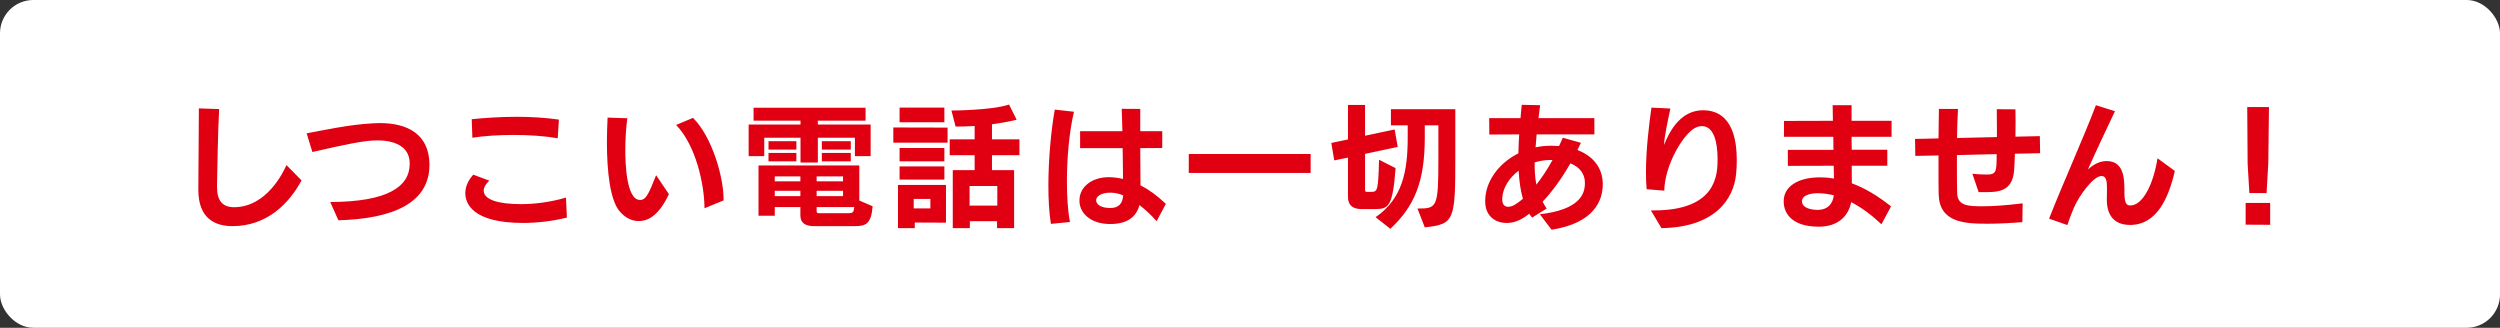
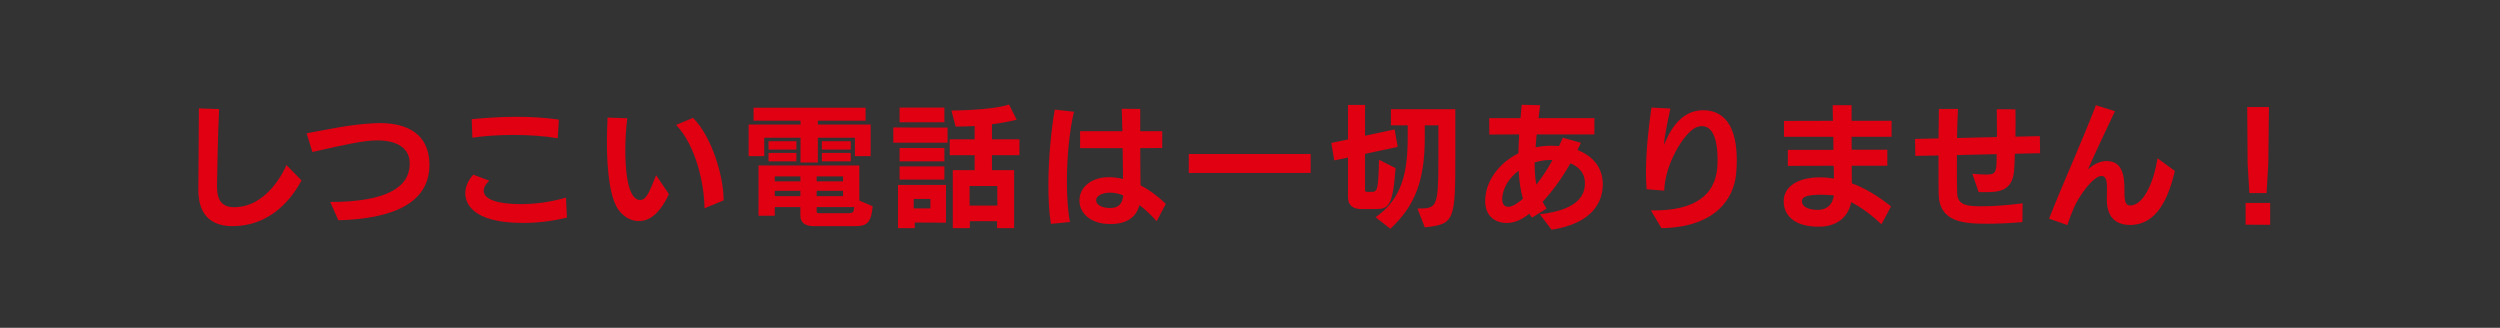
<svg xmlns="http://www.w3.org/2000/svg" width="450" height="59" viewBox="0 0 450 59" fill="none">
  <rect x="0" y="0" width="450" height="59" fill="#333333" stroke="none" />
-   <rect width="450" height="59" rx="6" fill="white" />
-   <path d="M51.564 29.712L54.276 32.472C52.068 36.6 48.084 40.704 41.844 40.704C38.604 40.704 35.7 39.24 35.7 34.176V34.056C35.7 30.576 35.796 24.024 35.796 19.512L39.444 19.632C39.204 24.216 39.132 30.312 39.06 33.384V33.576C39.06 36.168 40.068 37.296 42.132 37.296C48.06 37.296 51.084 30.816 51.564 29.712ZM77.3 29.472V29.664C77.3 36.504 70.82 39.384 60.908 39.648L59.444 36.36C69.74 36.336 73.748 33.624 73.748 29.472V29.424C73.748 26.496 71.252 25.272 67.916 25.272C65.54 25.272 62.348 25.968 56.228 27.36L55.196 24C58.244 23.448 62.708 22.44 67.052 22.2C67.484 22.176 67.892 22.152 68.3 22.152C73.388 22.152 77.18 24.144 77.3 29.472ZM101.876 35.568L102.044 39.168C99.284 39.84 96.596 40.128 94.148 40.128C84.908 40.128 83.756 36.504 83.756 34.776C83.756 33.648 84.236 32.472 85.196 31.44L88.076 32.52C87.404 33.144 87.068 33.768 87.068 34.32C87.068 35.928 89.684 36.744 93.74 36.744C96.188 36.744 98.996 36.408 101.876 35.568ZM100.604 21.528L100.388 24.888C98.084 24.48 95.204 24.288 92.42 24.288C89.636 24.288 86.972 24.48 85.028 24.792L84.908 21.456C87.332 21.216 90.116 21.024 92.996 21.024C95.516 21.024 98.108 21.168 100.604 21.528ZM118.1 31.536L120.404 34.944C118.316 39.432 116.084 39.792 114.98 39.792C113.732 39.792 112.508 39.216 111.476 37.968C109.844 35.952 109.244 30.984 109.244 25.632C109.244 24.144 109.292 22.656 109.364 21.168L112.916 21.288C112.676 23.064 112.556 25.104 112.556 27.072C112.556 29.208 112.7 35.904 115.172 36C116.252 36 116.732 35.016 118.1 31.536ZM130.244 36.072L126.812 37.488C126.788 33.168 125.252 26.16 121.7 22.488L124.748 21.216C128.228 24.72 130.244 31.92 130.244 35.856V36.072ZM156.716 28.104H153.884V24.792H147.212V29.256H144.092V24.792H137.564V28.104H134.756V22.416H144.092V21.72H135.644V19.392H155.804V21.72H147.212V22.416H156.716V28.104ZM153.14 26.928H147.932V25.416H153.14V26.928ZM143.348 26.928H138.332V25.416H143.348V26.928ZM153.14 29.04H147.932V27.528H153.14V29.04ZM143.348 29.04H138.332V27.528H143.348V29.04ZM153.86 40.704H146.492C145.076 40.704 144.068 40.2 144.068 38.784V37.272H139.46V38.832H136.532V29.784H154.676V36.096L157.076 37.128C156.812 40.32 155.852 40.704 153.86 40.704ZM151.748 32.64V31.752H146.996V32.64H151.748ZM144.068 32.64V31.752H139.46V32.64H144.068ZM151.748 35.304V34.344H146.996V35.304H151.748ZM144.068 35.304V34.344H139.46V35.304H144.068ZM153.764 37.272H146.996V38.04C146.996 38.376 147.212 38.376 147.476 38.376H152.684C153.596 38.376 153.668 38.16 153.764 37.272ZM169.988 22.008H161.924V19.368H169.988V22.008ZM170.564 25.68H160.796V22.944L170.564 22.968V25.68ZM169.988 29.04H161.924V26.64H169.988V29.04ZM182.54 41.064H179.468V39.816H174.572V41.064H171.5V30.624H175.436V27.936H170.948V25.08H175.436V22.68C173.972 22.776 172.916 22.776 172.34 22.776H172.004L171.26 19.896C171.26 19.896 178.532 19.872 181.628 18.816L182.996 21.552C181.628 21.888 180.02 22.176 178.556 22.368V25.08H183.5V27.936H178.556V30.624H182.54V41.064ZM169.988 32.328H161.924V29.952H169.988V32.328ZM170.276 40.08L164.66 40.056V41.064H161.636V33.288H170.276V40.08ZM179.516 37.008V33.48H174.524V37.008H179.516ZM167.468 37.512V35.808H164.468V37.512H167.468ZM209.852 36.696L208.196 39.816C207.284 38.784 206.228 37.776 205.1 36.912C204.524 39.096 202.844 40.32 199.892 40.32H199.772C196.268 40.32 194.3 38.304 194.3 36.144V36.072C194.3 33.576 196.628 31.896 199.532 31.896H199.844C200.54 31.92 201.308 32.016 202.148 32.208L202.076 26.664H194.42V23.616H202.028C201.98 22.008 201.956 20.568 201.908 19.584L205.244 19.608V23.616H209.204V26.64L205.244 26.664L205.292 33.36C206.708 34.08 208.22 35.136 209.852 36.696ZM192.596 39.96L189.164 40.296C188.828 38.232 188.708 35.832 188.708 33.384C188.708 28.368 189.26 23.064 189.86 19.728L193.316 20.112C192.476 23.616 192.044 28.368 192.044 32.688C192.044 35.448 192.212 38.016 192.596 39.96ZM199.82 37.44H199.892C201.38 37.44 202.076 36.6 202.172 35.16C201.428 34.872 200.66 34.68 199.94 34.68H199.844C198.212 34.68 197.3 35.352 197.3 36.048C197.324 36.888 198.332 37.44 199.82 37.44ZM235.916 31.128H213.98V27.72H235.916V31.128ZM247.58 37.632H245.06C243.452 37.632 242.636 36.888 242.636 35.472V28.368L240.164 28.872L239.636 25.728L242.636 25.104V18.888H245.708V24.432L251.036 23.304L251.588 26.448L245.708 27.696V34.2C245.708 34.536 245.852 34.536 246.188 34.536H246.812C247.94 34.536 248.084 34.392 248.228 28.752L251.204 30.264C250.7 37.104 249.956 37.632 247.58 37.632ZM256.46 40.92L255.14 37.536C258.644 37.536 258.908 37.416 258.908 28.656V22.56H256.46V24.72C256.46 32.76 254.588 37.128 250.268 41.184L247.604 39.096C252.428 35.76 253.388 30.888 253.388 24.72V22.56H250.364V19.656H261.956V28.176C261.956 39.648 261.836 40.368 256.46 40.92ZM288.5 33V33.192C288.5 36.144 286.868 40.176 279.284 41.352L277.172 38.568C284.252 37.752 285.284 34.992 285.284 33V32.88C285.284 31.224 284.252 30.024 282.668 29.4C281.132 32.112 279.404 34.464 277.676 36.312C277.892 36.744 278.132 37.152 278.396 37.536L275.78 39.168C275.588 38.952 275.42 38.736 275.276 38.472C273.548 39.816 272.372 40.128 271.172 40.128C269.156 40.128 267.332 38.904 267.332 36.216V36.168C267.332 32.736 269.708 29.4 273.308 27.6C273.332 26.472 273.38 25.344 273.452 24.192L268.076 24.216L268.052 21.264H273.692L273.908 18.864L277.22 18.936L276.932 21.264H286.988V24.192H276.596C276.524 24.96 276.452 25.752 276.404 26.52C277.316 26.328 278.252 26.232 279.236 26.232C279.716 26.232 280.172 26.256 280.628 26.28C280.868 25.8 281.084 25.296 281.3 24.792L284.564 25.704C284.372 26.136 284.156 26.568 283.94 27C286.676 28.056 288.428 30.096 288.5 33ZM270.404 35.592V35.88C270.404 36.84 270.86 37.224 271.484 37.224C271.892 37.224 272.348 37.056 272.756 36.792C273.188 36.528 273.644 36.192 274.124 35.784C273.692 34.272 273.452 32.544 273.356 30.72C271.676 31.992 270.548 33.744 270.404 35.592ZM279.452 28.8H278.828C277.916 28.824 277.052 28.992 276.236 29.232C276.236 30.624 276.284 31.968 276.548 33.24C277.508 32.016 278.492 30.552 279.452 28.8ZM299.06 41.064L297.164 37.872H297.716C309.02 37.872 309.164 31.368 309.164 28.656C309.164 25.584 308.492 22.704 306.356 22.704C305.924 22.704 305.492 22.824 305.084 23.04C303.02 24.144 299.684 29.568 299.564 34.32L296.396 34.056C296.3 33.096 296.276 32.04 296.276 30.96C296.276 27.096 296.78 22.704 297.26 19.368L300.668 19.536C300.164 21.96 299.54 24.768 299.54 26.088C301.508 21 304.316 19.848 306.572 19.848C308.9 19.848 312.62 20.928 312.62 28.8C312.62 29.616 312.596 30.456 312.5 31.32C312.068 35.832 308.708 40.92 299.06 41.064ZM340.388 37.152L338.66 40.368C336.932 38.736 335.108 37.368 333.212 36.384C332.732 38.904 330.836 40.752 327.548 40.8H327.332C322.46 40.8 321.068 38.304 321.068 36.288V36.192C321.068 33.744 323.372 31.92 327.644 31.92C328.46 31.92 329.276 31.992 330.116 32.136L330.068 29.832L321.812 29.856V26.976H330.02L329.996 24.624H321.116V21.768L329.924 21.744C329.9 20.52 329.876 19.512 329.876 18.936H333.284V21.744H340.484V24.624H333.284L333.308 26.952H339.716V29.832H333.308C333.308 30.912 333.332 31.968 333.332 33C335.636 33.84 337.988 35.232 340.388 37.152ZM327.164 37.776H327.38C328.988 37.704 329.9 36.696 330.092 35.16C329.516 35.016 328.388 34.776 327.26 34.776C325.244 34.776 324.356 35.448 324.356 36.168V36.216C324.356 37.392 325.868 37.776 327.164 37.776ZM364.075 36.6L364.027 39.984C361.675 40.176 359.539 40.272 357.739 40.272C353.491 40.272 349.075 40.032 348.955 34.92C348.931 33.792 348.931 32.184 348.931 30.36V27.984L344.755 28.056L344.707 25.008L348.931 24.912L349.003 19.608H352.435C352.339 21.36 352.291 23.136 352.267 24.84L359.443 24.672V23.088C359.443 21.84 359.443 20.616 359.419 19.656L362.779 19.68C362.803 20.328 362.803 21.12 362.803 21.96C362.803 22.8 362.803 23.688 362.779 24.6L367.171 24.504L367.219 27.576L362.683 27.672C362.659 28.848 362.587 29.904 362.539 30.696C362.227 34.584 359.515 34.584 357.163 34.584H356.155L355.027 31.272C355.891 31.368 356.827 31.416 357.523 31.416C359.347 31.416 359.395 31.008 359.395 27.744L352.243 27.912V30.024C352.243 31.872 352.243 33.48 352.291 34.752C352.339 37.104 354.379 37.128 356.899 37.128C358.651 37.128 361.003 36.984 364.075 36.6ZM383.717 40.488H383.405C380.741 40.488 379.229 38.952 379.229 35.952V35.808C379.229 35.472 379.253 34.872 379.253 34.248V33.792C379.253 32.664 379.133 31.68 378.293 31.68H378.269C376.805 31.68 374.261 35.184 373.301 37.392C372.725 38.736 372.533 39.312 372.125 40.512L368.837 39.36C371.021 33.72 375.197 24.432 377.261 18.936L380.693 20.016C379.205 23.208 377.477 26.76 375.821 30.504C377.117 29.328 378.269 28.992 379.181 28.992C382.133 28.992 382.397 31.776 382.397 34.224V34.584C382.397 36.552 382.733 36.984 383.453 36.984C385.757 36.984 387.653 33 388.349 28.488L391.469 30.768C390.317 35.808 388.181 40.296 383.717 40.488ZM407.981 34.752H404.885L404.573 29.472L404.501 19.272H408.413L408.293 29.424L407.981 34.752ZM408.629 40.464L404.213 40.44V36.528H408.629V40.464Z" fill="#E10012" />
+   <path d="M51.564 29.712L54.276 32.472C52.068 36.6 48.084 40.704 41.844 40.704C38.604 40.704 35.7 39.24 35.7 34.176V34.056C35.7 30.576 35.796 24.024 35.796 19.512L39.444 19.632C39.204 24.216 39.132 30.312 39.06 33.384V33.576C39.06 36.168 40.068 37.296 42.132 37.296C48.06 37.296 51.084 30.816 51.564 29.712ZM77.3 29.472V29.664C77.3 36.504 70.82 39.384 60.908 39.648L59.444 36.36C69.74 36.336 73.748 33.624 73.748 29.472V29.424C73.748 26.496 71.252 25.272 67.916 25.272C65.54 25.272 62.348 25.968 56.228 27.36L55.196 24C58.244 23.448 62.708 22.44 67.052 22.2C67.484 22.176 67.892 22.152 68.3 22.152C73.388 22.152 77.18 24.144 77.3 29.472ZM101.876 35.568L102.044 39.168C99.284 39.84 96.596 40.128 94.148 40.128C84.908 40.128 83.756 36.504 83.756 34.776C83.756 33.648 84.236 32.472 85.196 31.44L88.076 32.52C87.404 33.144 87.068 33.768 87.068 34.32C87.068 35.928 89.684 36.744 93.74 36.744C96.188 36.744 98.996 36.408 101.876 35.568ZM100.604 21.528L100.388 24.888C98.084 24.48 95.204 24.288 92.42 24.288C89.636 24.288 86.972 24.48 85.028 24.792L84.908 21.456C87.332 21.216 90.116 21.024 92.996 21.024C95.516 21.024 98.108 21.168 100.604 21.528ZM118.1 31.536L120.404 34.944C118.316 39.432 116.084 39.792 114.98 39.792C113.732 39.792 112.508 39.216 111.476 37.968C109.844 35.952 109.244 30.984 109.244 25.632C109.244 24.144 109.292 22.656 109.364 21.168L112.916 21.288C112.676 23.064 112.556 25.104 112.556 27.072C112.556 29.208 112.7 35.904 115.172 36C116.252 36 116.732 35.016 118.1 31.536ZM130.244 36.072L126.812 37.488C126.788 33.168 125.252 26.16 121.7 22.488L124.748 21.216C128.228 24.72 130.244 31.92 130.244 35.856V36.072ZM156.716 28.104H153.884V24.792H147.212V29.256H144.092V24.792H137.564V28.104H134.756V22.416H144.092V21.72H135.644V19.392H155.804V21.72H147.212V22.416H156.716V28.104ZM153.14 26.928H147.932V25.416H153.14V26.928ZM143.348 26.928H138.332V25.416H143.348V26.928ZM153.14 29.04H147.932V27.528H153.14V29.04ZM143.348 29.04H138.332V27.528H143.348V29.04ZM153.86 40.704H146.492C145.076 40.704 144.068 40.2 144.068 38.784V37.272H139.46V38.832H136.532V29.784H154.676V36.096L157.076 37.128C156.812 40.32 155.852 40.704 153.86 40.704ZM151.748 32.64V31.752H146.996V32.64H151.748ZM144.068 32.64V31.752H139.46V32.64H144.068ZM151.748 35.304V34.344H146.996V35.304H151.748ZM144.068 35.304V34.344H139.46V35.304H144.068ZM153.764 37.272H146.996V38.04C146.996 38.376 147.212 38.376 147.476 38.376H152.684C153.596 38.376 153.668 38.16 153.764 37.272ZM169.988 22.008H161.924V19.368H169.988V22.008ZM170.564 25.68H160.796V22.944L170.564 22.968V25.68ZM169.988 29.04H161.924V26.64H169.988V29.04ZM182.54 41.064H179.468V39.816H174.572V41.064H171.5V30.624H175.436V27.936H170.948V25.08H175.436V22.68C173.972 22.776 172.916 22.776 172.34 22.776H172.004L171.26 19.896C171.26 19.896 178.532 19.872 181.628 18.816L182.996 21.552C181.628 21.888 180.02 22.176 178.556 22.368V25.08H183.5V27.936H178.556V30.624H182.54V41.064ZM169.988 32.328H161.924V29.952H169.988V32.328ZM170.276 40.08L164.66 40.056V41.064H161.636V33.288H170.276V40.08ZM179.516 37.008V33.48H174.524V37.008H179.516ZM167.468 37.512V35.808H164.468V37.512H167.468ZM209.852 36.696L208.196 39.816C207.284 38.784 206.228 37.776 205.1 36.912C204.524 39.096 202.844 40.32 199.892 40.32H199.772C196.268 40.32 194.3 38.304 194.3 36.144V36.072C194.3 33.576 196.628 31.896 199.532 31.896H199.844C200.54 31.92 201.308 32.016 202.148 32.208L202.076 26.664H194.42V23.616H202.028C201.98 22.008 201.956 20.568 201.908 19.584L205.244 19.608V23.616H209.204V26.64L205.244 26.664L205.292 33.36C206.708 34.08 208.22 35.136 209.852 36.696ZM192.596 39.96L189.164 40.296C188.828 38.232 188.708 35.832 188.708 33.384C188.708 28.368 189.26 23.064 189.86 19.728L193.316 20.112C192.476 23.616 192.044 28.368 192.044 32.688C192.044 35.448 192.212 38.016 192.596 39.96ZM199.82 37.44H199.892C201.38 37.44 202.076 36.6 202.172 35.16C201.428 34.872 200.66 34.68 199.94 34.68H199.844C198.212 34.68 197.3 35.352 197.3 36.048C197.324 36.888 198.332 37.44 199.82 37.44ZM235.916 31.128H213.98V27.72H235.916V31.128ZM247.58 37.632H245.06C243.452 37.632 242.636 36.888 242.636 35.472V28.368L240.164 28.872L239.636 25.728L242.636 25.104V18.888H245.708V24.432L251.036 23.304L251.588 26.448L245.708 27.696V34.2C245.708 34.536 245.852 34.536 246.188 34.536H246.812C247.94 34.536 248.084 34.392 248.228 28.752L251.204 30.264C250.7 37.104 249.956 37.632 247.58 37.632ZM256.46 40.92L255.14 37.536C258.644 37.536 258.908 37.416 258.908 28.656V22.56H256.46V24.72C256.46 32.76 254.588 37.128 250.268 41.184L247.604 39.096C252.428 35.76 253.388 30.888 253.388 24.72V22.56H250.364V19.656H261.956V28.176C261.956 39.648 261.836 40.368 256.46 40.92ZM288.5 33V33.192C288.5 36.144 286.868 40.176 279.284 41.352L277.172 38.568C284.252 37.752 285.284 34.992 285.284 33V32.88C285.284 31.224 284.252 30.024 282.668 29.4C281.132 32.112 279.404 34.464 277.676 36.312C277.892 36.744 278.132 37.152 278.396 37.536L275.78 39.168C275.588 38.952 275.42 38.736 275.276 38.472C273.548 39.816 272.372 40.128 271.172 40.128C269.156 40.128 267.332 38.904 267.332 36.216V36.168C267.332 32.736 269.708 29.4 273.308 27.6C273.332 26.472 273.38 25.344 273.452 24.192L268.076 24.216L268.052 21.264H273.692L273.908 18.864L277.22 18.936L276.932 21.264H286.988V24.192H276.596C276.524 24.96 276.452 25.752 276.404 26.52C277.316 26.328 278.252 26.232 279.236 26.232C279.716 26.232 280.172 26.256 280.628 26.28C280.868 25.8 281.084 25.296 281.3 24.792L284.564 25.704C284.372 26.136 284.156 26.568 283.94 27C286.676 28.056 288.428 30.096 288.5 33ZM270.404 35.592V35.88C270.404 36.84 270.86 37.224 271.484 37.224C271.892 37.224 272.348 37.056 272.756 36.792C273.188 36.528 273.644 36.192 274.124 35.784C273.692 34.272 273.452 32.544 273.356 30.72C271.676 31.992 270.548 33.744 270.404 35.592ZM279.452 28.8H278.828C277.916 28.824 277.052 28.992 276.236 29.232C276.236 30.624 276.284 31.968 276.548 33.24C277.508 32.016 278.492 30.552 279.452 28.8ZM299.06 41.064L297.164 37.872H297.716C309.02 37.872 309.164 31.368 309.164 28.656C309.164 25.584 308.492 22.704 306.356 22.704C305.924 22.704 305.492 22.824 305.084 23.04C303.02 24.144 299.684 29.568 299.564 34.32L296.396 34.056C296.3 33.096 296.276 32.04 296.276 30.96C296.276 27.096 296.78 22.704 297.26 19.368L300.668 19.536C300.164 21.96 299.54 24.768 299.54 26.088C301.508 21 304.316 19.848 306.572 19.848C308.9 19.848 312.62 20.928 312.62 28.8C312.62 29.616 312.596 30.456 312.5 31.32C312.068 35.832 308.708 40.92 299.06 41.064ZM340.388 37.152L338.66 40.368C336.932 38.736 335.108 37.368 333.212 36.384C332.732 38.904 330.836 40.752 327.548 40.8H327.332C322.46 40.8 321.068 38.304 321.068 36.288V36.192C321.068 33.744 323.372 31.92 327.644 31.92C328.46 31.92 329.276 31.992 330.116 32.136L330.068 29.832L321.812 29.856V26.976H330.02L329.996 24.624H321.116V21.768L329.924 21.744C329.9 20.52 329.876 19.512 329.876 18.936H333.284V21.744H340.484V24.624H333.284L333.308 26.952H339.716V29.832H333.308C333.308 30.912 333.332 31.968 333.332 33C335.636 33.84 337.988 35.232 340.388 37.152ZM327.164 37.776H327.38C328.988 37.704 329.9 36.696 330.092 35.16C325.244 34.776 324.356 35.448 324.356 36.168V36.216C324.356 37.392 325.868 37.776 327.164 37.776ZM364.075 36.6L364.027 39.984C361.675 40.176 359.539 40.272 357.739 40.272C353.491 40.272 349.075 40.032 348.955 34.92C348.931 33.792 348.931 32.184 348.931 30.36V27.984L344.755 28.056L344.707 25.008L348.931 24.912L349.003 19.608H352.435C352.339 21.36 352.291 23.136 352.267 24.84L359.443 24.672V23.088C359.443 21.84 359.443 20.616 359.419 19.656L362.779 19.68C362.803 20.328 362.803 21.12 362.803 21.96C362.803 22.8 362.803 23.688 362.779 24.6L367.171 24.504L367.219 27.576L362.683 27.672C362.659 28.848 362.587 29.904 362.539 30.696C362.227 34.584 359.515 34.584 357.163 34.584H356.155L355.027 31.272C355.891 31.368 356.827 31.416 357.523 31.416C359.347 31.416 359.395 31.008 359.395 27.744L352.243 27.912V30.024C352.243 31.872 352.243 33.48 352.291 34.752C352.339 37.104 354.379 37.128 356.899 37.128C358.651 37.128 361.003 36.984 364.075 36.6ZM383.717 40.488H383.405C380.741 40.488 379.229 38.952 379.229 35.952V35.808C379.229 35.472 379.253 34.872 379.253 34.248V33.792C379.253 32.664 379.133 31.68 378.293 31.68H378.269C376.805 31.68 374.261 35.184 373.301 37.392C372.725 38.736 372.533 39.312 372.125 40.512L368.837 39.36C371.021 33.72 375.197 24.432 377.261 18.936L380.693 20.016C379.205 23.208 377.477 26.76 375.821 30.504C377.117 29.328 378.269 28.992 379.181 28.992C382.133 28.992 382.397 31.776 382.397 34.224V34.584C382.397 36.552 382.733 36.984 383.453 36.984C385.757 36.984 387.653 33 388.349 28.488L391.469 30.768C390.317 35.808 388.181 40.296 383.717 40.488ZM407.981 34.752H404.885L404.573 29.472L404.501 19.272H408.413L408.293 29.424L407.981 34.752ZM408.629 40.464L404.213 40.44V36.528H408.629V40.464Z" fill="#E10012" />
</svg>